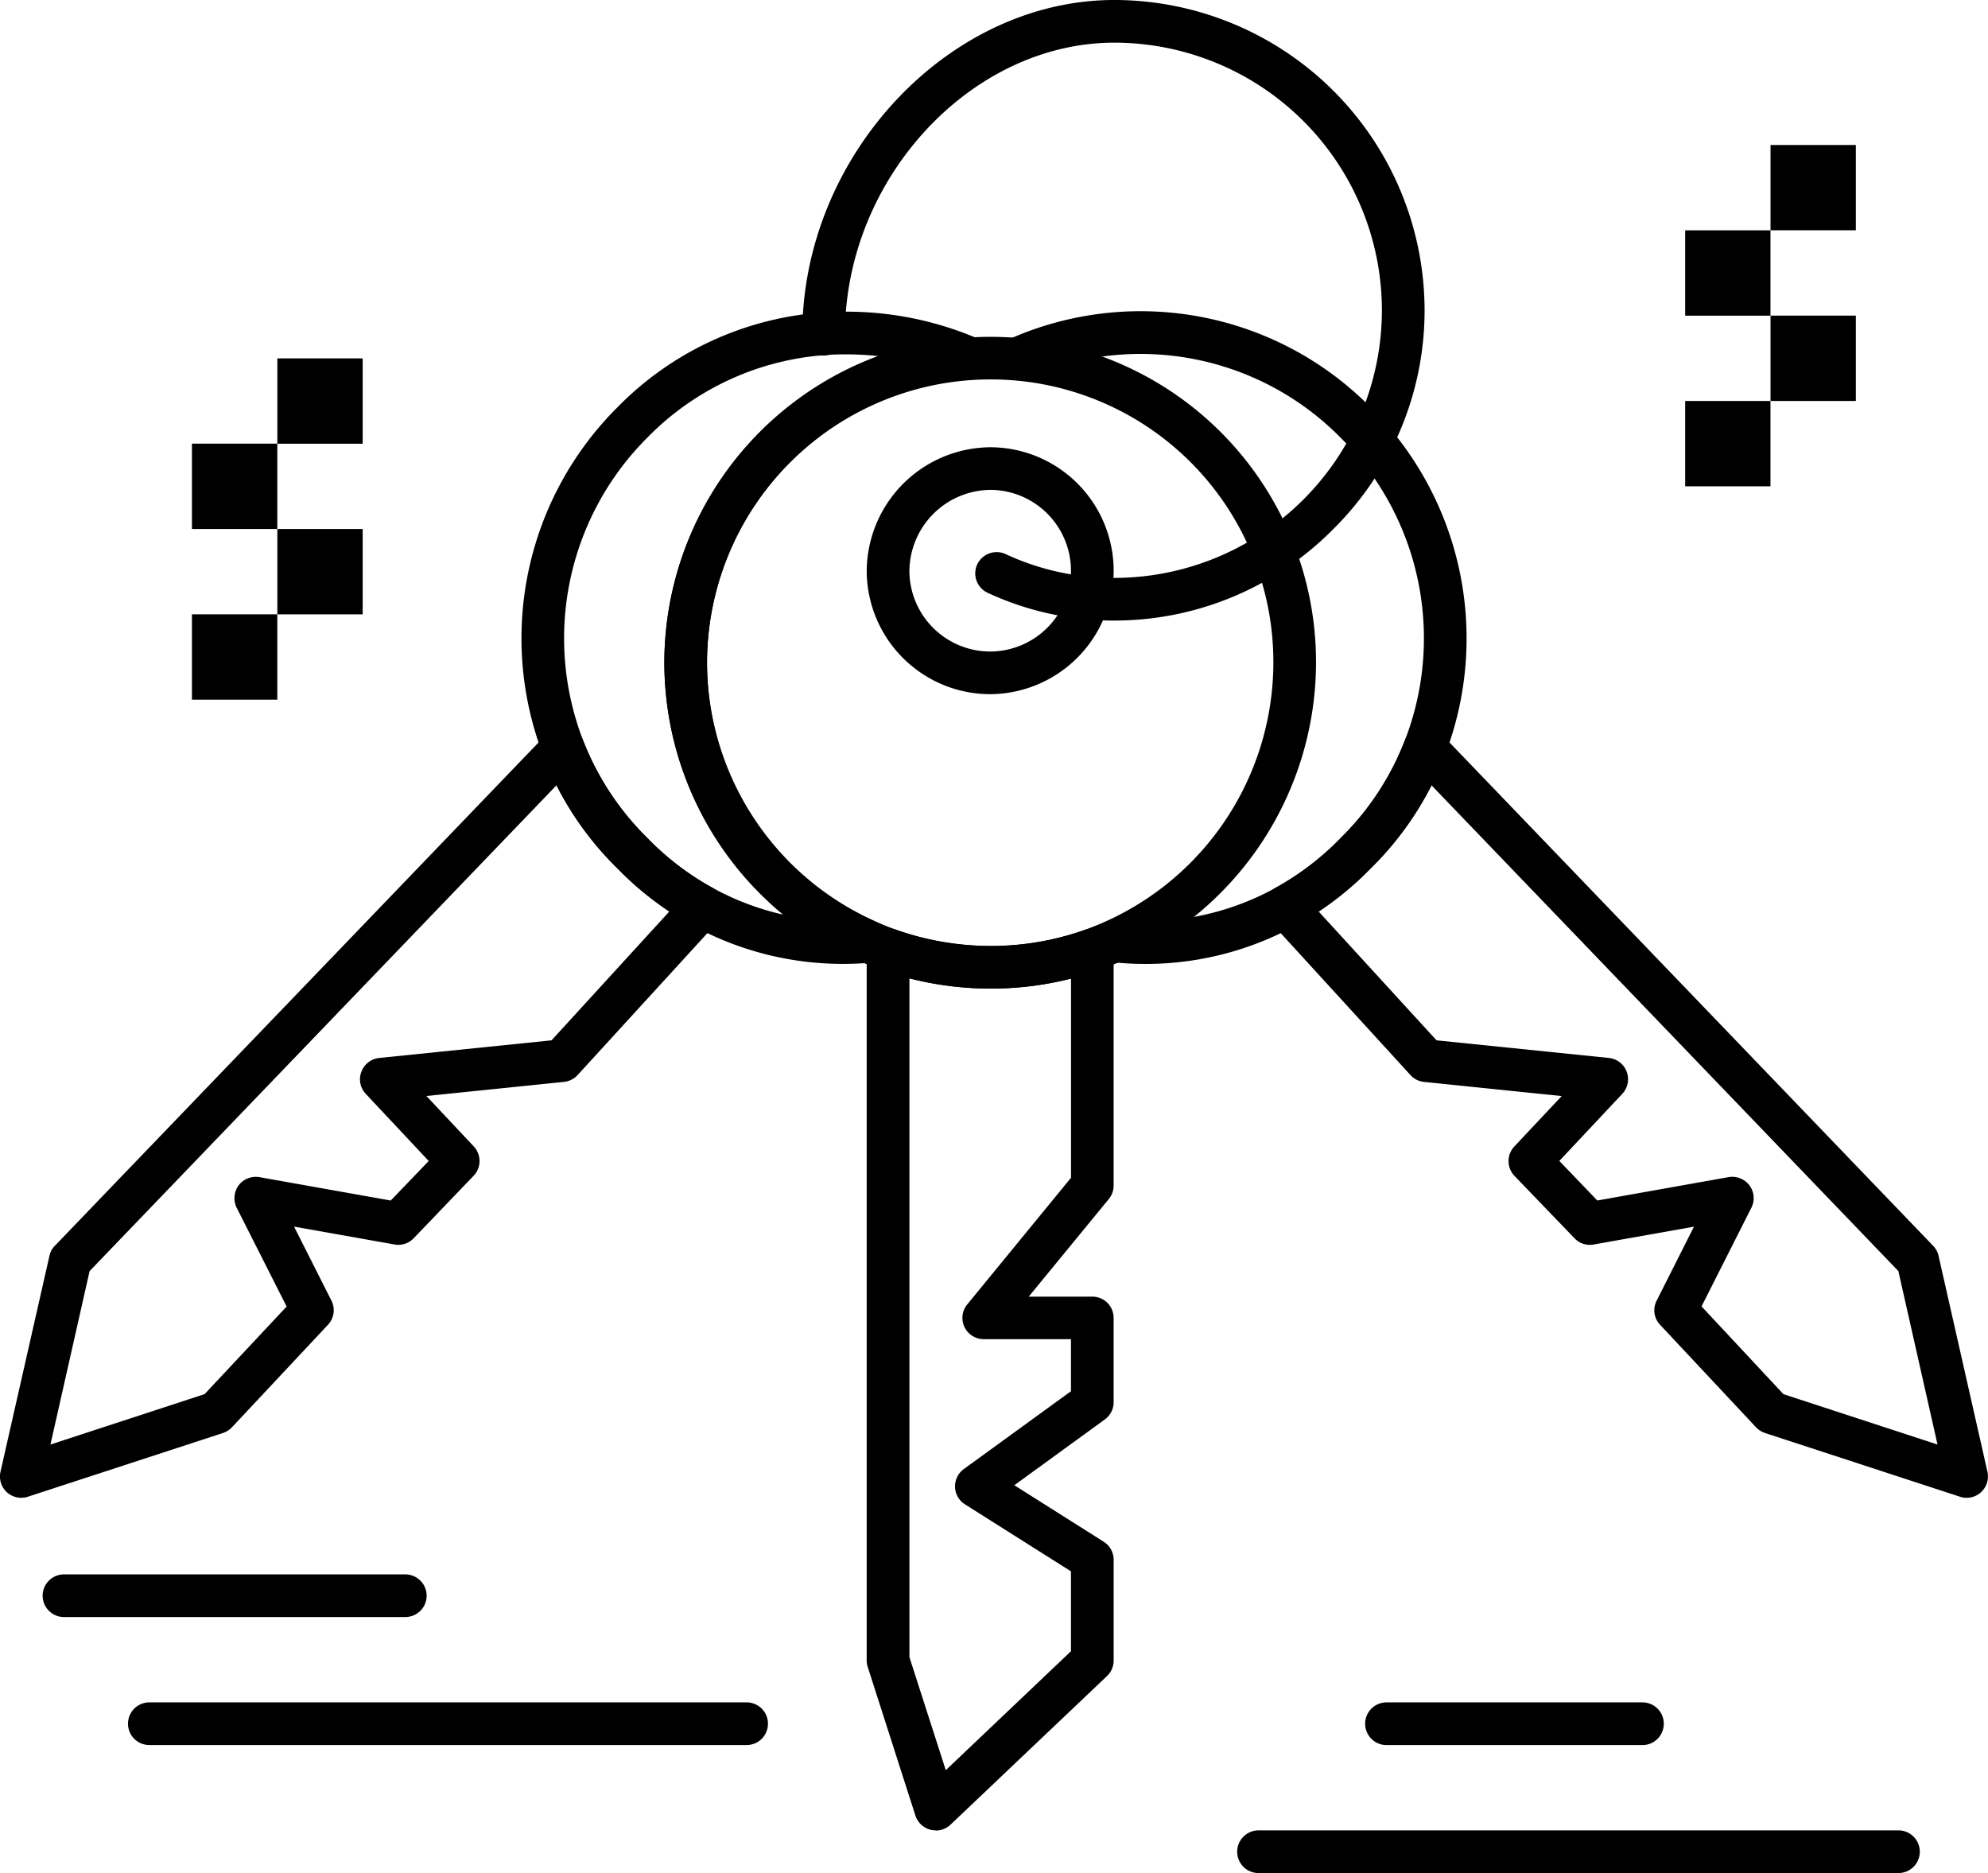
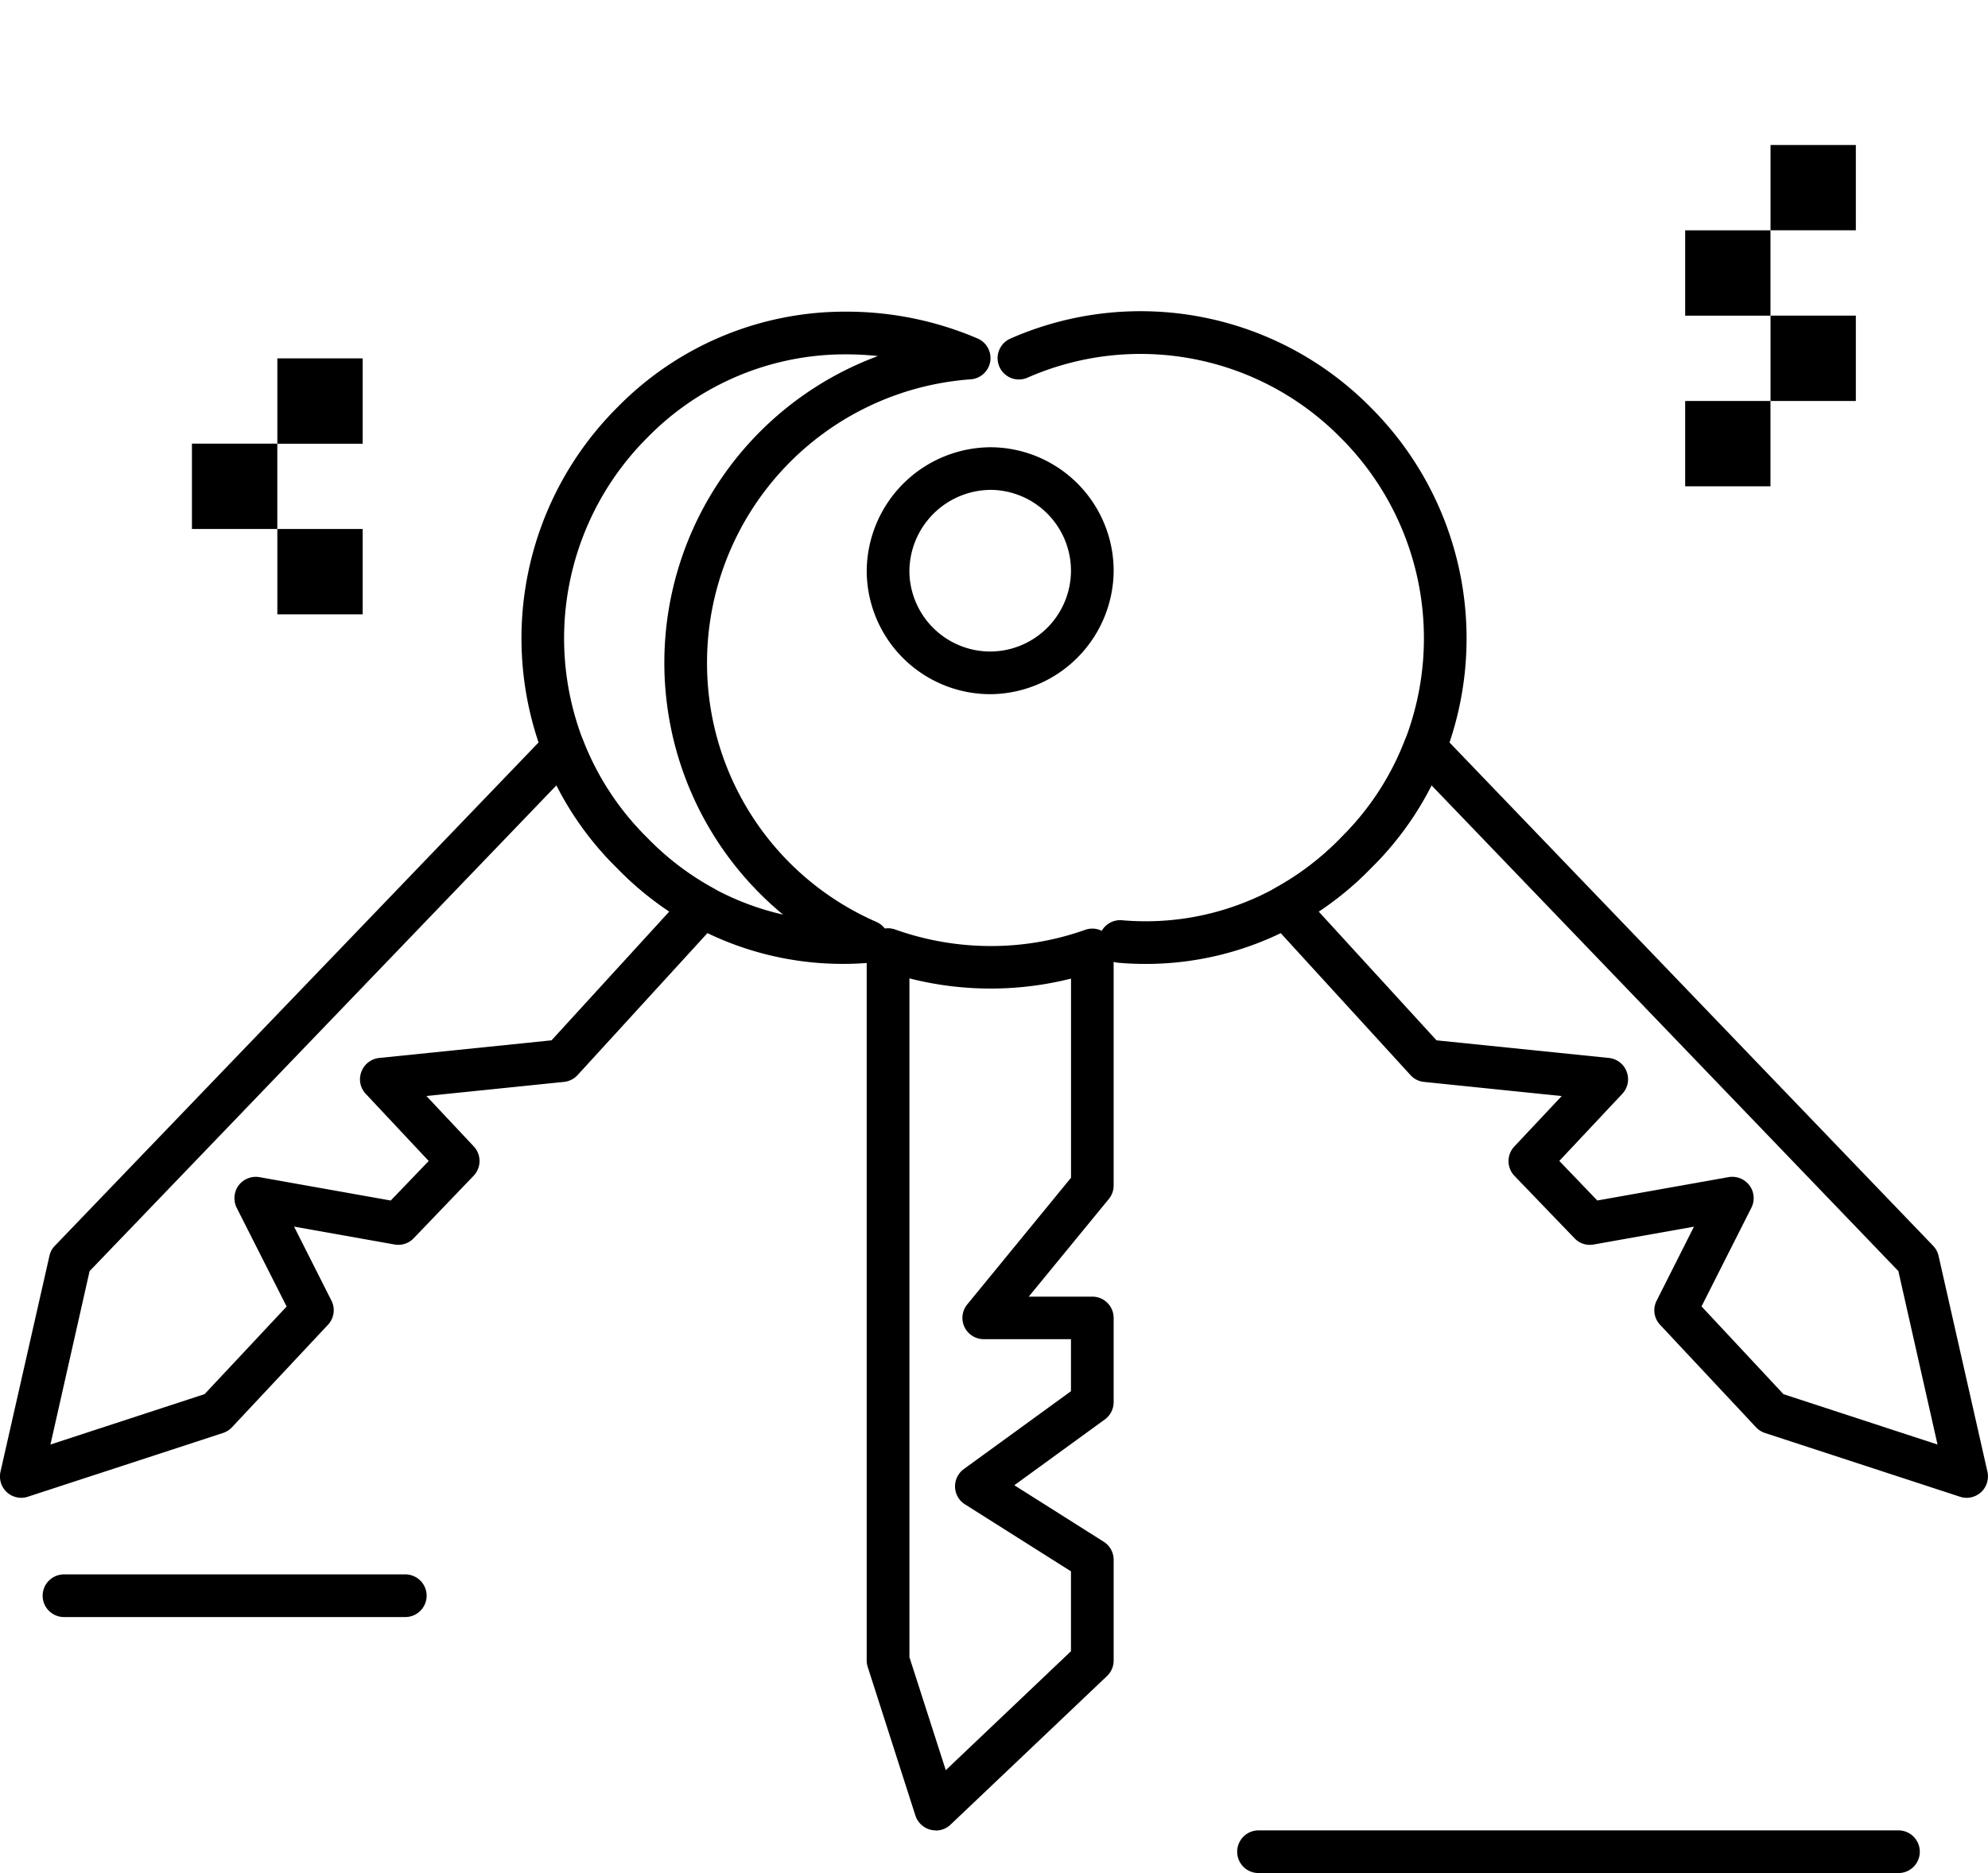
<svg xmlns="http://www.w3.org/2000/svg" width="137.068" height="129.121" viewBox="0 0 137.068 129.121">
  <g id="Group_15" data-name="Group 15" transform="translate(-619.266 -85.716)">
    <g id="Group_5" data-name="Group 5" transform="translate(-590 -940.562)">
      <g id="g466" transform="translate(1269.023 1090.265)">
        <path id="path468" d="M4374.489-1527.326l2.509,7.8,8.632-8.2v-5.508l-7.314-4.621a1.462,1.462,0,0,1-.679-1.192,1.475,1.475,0,0,1,.608-1.239l7.385-5.364v-3.588h-6.012a1.471,1.471,0,0,1-1.333-.843,1.461,1.461,0,0,1,.2-1.56l7.148-8.725v-13.728a22.707,22.707,0,0,1-11.141-.016v46.783Zm1.822,11.948a1.43,1.43,0,0,1-.363-.042,1.482,1.482,0,0,1-1.042-.971l-3.29-10.253a1.462,1.462,0,0,1-.071-.449v-49a1.474,1.474,0,0,1,.624-1.2,1.469,1.469,0,0,1,1.341-.186,19.675,19.675,0,0,0,6.612,1.139,19.386,19.386,0,0,0,6.485-1.115,1.459,1.459,0,0,1,1.341.185,1.469,1.469,0,0,1,.624,1.2v16.24a1.452,1.452,0,0,1-.339.937l-5.515,6.723h4.387a1.467,1.467,0,0,1,1.467,1.471v5.81a1.465,1.465,0,0,1-.607,1.184l-6.241,4.536,6.162,3.894a1.471,1.471,0,0,1,.687,1.243v6.952a1.471,1.471,0,0,1-.458,1.064l-10.793,10.249a1.457,1.457,0,0,1-1.01.4" transform="translate(-4371.546 1577.569)" />
      </g>
      <g id="g470" transform="translate(1255.071 1049.496)">
-         <path id="path472" d="M4346.015-1715.073a19.552,19.552,0,0,0-19.588,19.465,19.606,19.606,0,0,0,12.977,18.451,19.677,19.677,0,0,0,6.611,1.138,19.28,19.28,0,0,0,6.484-1.119,19.6,19.6,0,0,0,12.976-18.47A19.484,19.484,0,0,0,4346.015-1715.073Zm0,41.995a22.624,22.624,0,0,1-7.6-1.308,22.547,22.547,0,0,1-14.93-21.222,22.49,22.49,0,0,1,22.531-22.4,22.427,22.427,0,0,1,22.4,22.4,22.561,22.561,0,0,1-14.938,21.245,22.266,22.266,0,0,1-7.465,1.285" transform="translate(-4323.484 1718.011)" />
-       </g>
+         </g>
      <g id="g474" transform="translate(1269.023 1057.11)">
        <path id="path476" d="M4380.123-1688.843a5.641,5.641,0,0,0-5.633,5.635,5.578,5.578,0,0,0,5.633,5.508,5.584,5.584,0,0,0,5.507-5.508A5.58,5.58,0,0,0,4380.123-1688.843Zm0,14.084a8.524,8.524,0,0,1-8.576-8.449,8.584,8.584,0,0,1,8.576-8.573,8.523,8.523,0,0,1,8.45,8.573,8.566,8.566,0,0,1-8.45,8.449" transform="translate(-4371.546 1691.781)" />
      </g>
      <g id="g478" transform="translate(1209.266 1076.35)">
        <path id="path480" d="M4171.869-1587.95l-2.7,11.956,10.63-3.476,5.655-6.038-3.445-6.808a1.5,1.5,0,0,1,.131-1.54,1.494,1.494,0,0,1,1.445-.569l9.046,1.61,2.619-2.725-4.342-4.63a1.453,1.453,0,0,1-.3-1.521,1.469,1.469,0,0,1,1.229-.952l11.881-1.215,8.119-8.879a22.013,22.013,0,0,1-3.584-2.984,21.811,21.811,0,0,1-4.195-5.717Zm-4.705,15.629a1.5,1.5,0,0,1-1-.383,1.484,1.484,0,0,1-.44-1.413L4169.1-1589a1.394,1.394,0,0,1,.371-.693l33.984-35.357a1.468,1.468,0,0,1,1.344-.426,1.467,1.467,0,0,1,1.082.913,19.233,19.233,0,0,0,4.442,6.754l.022.023a19.014,19.014,0,0,0,4.5,3.429,1.449,1.449,0,0,1,.742,1.045,1.476,1.476,0,0,1-.363,1.234l-9.711,10.617a1.486,1.486,0,0,1-.935.468l-9.487.972,3.268,3.479a1.473,1.473,0,0,1-.016,2.024l-4.133,4.308a1.462,1.462,0,0,1-1.313.426l-6.93-1.231,2.572,5.093a1.464,1.464,0,0,1-.231,1.668l-6.621,7.068a1.5,1.5,0,0,1-.618.395l-13.45,4.393a1.331,1.331,0,0,1-.448.073" transform="translate(-4165.691 1625.503)" />
      </g>
      <g id="g482" transform="translate(1245.213 1047.765)">
        <path id="path484" d="M4311.948-1721.031a19.065,19.065,0,0,0-13.725,5.728,19.541,19.541,0,0,0-4.452,20.855,19.136,19.136,0,0,0,4.436,6.754l.023.024a19.1,19.1,0,0,0,4.5,3.429,18.726,18.726,0,0,0,4.836,1.831,22.514,22.514,0,0,1-8.183-17.429,22.555,22.555,0,0,1,14.728-21.075A21.047,21.047,0,0,0,4311.948-1721.031Zm-.274,42.019h0a21.553,21.553,0,0,1-10.362-2.656,21.817,21.817,0,0,1-5.181-3.944,21.925,21.925,0,0,1-5.1-7.776,22.473,22.473,0,0,1,5.11-23.986,21.953,21.953,0,0,1,15.81-6.6,22.936,22.936,0,0,1,9.022,1.846,1.476,1.476,0,0,1,.878,1.6,1.472,1.472,0,0,1-1.356,1.219,19.593,19.593,0,0,0-18.169,19.469,19.457,19.457,0,0,0,11.671,17.932,1.471,1.471,0,0,1,.87,1.587,1.467,1.467,0,0,1-1.325,1.231c-.619.054-1.247.078-1.866.078" transform="translate(-4289.525 1723.972)" />
      </g>
      <g id="g486" transform="translate(1296.42 1076.35)">
        <path id="path488" d="M4501.734-1579.466l10.623,3.472-2.7-11.957-32.19-33.488a21.791,21.791,0,0,1-4.18,5.713,22.225,22.225,0,0,1-3.6,2.989l8.128,8.879,11.887,1.215a1.466,1.466,0,0,1,1.223.948,1.467,1.467,0,0,1-.3,1.521l-4.345,4.629,2.619,2.728,9.045-1.61a1.49,1.49,0,0,1,1.446.569,1.465,1.465,0,0,1,.132,1.541l-3.436,6.8Zm12.63,7.145a1.413,1.413,0,0,1-.455-.074l-13.447-4.394a1.525,1.525,0,0,1-.62-.395l-6.616-7.067a1.453,1.453,0,0,1-.231-1.669l2.569-5.093-6.922,1.231a1.451,1.451,0,0,1-1.313-.43l-4.139-4.3a1.473,1.473,0,0,1-.016-2.024l3.271-3.48-9.491-.976a1.448,1.448,0,0,1-.933-.468l-9.706-10.614a1.48,1.48,0,0,1-.372-1.238,1.472,1.472,0,0,1,.743-1.046,19.14,19.14,0,0,0,4.5-3.425c.008-.008.016-.016.016-.023a19.015,19.015,0,0,0,4.436-6.754,1.491,1.491,0,0,1,1.09-.914,1.479,1.479,0,0,1,1.347.422l33.982,35.361a1.459,1.459,0,0,1,.372.693l3.37,14.882a1.486,1.486,0,0,1-.446,1.413,1.492,1.492,0,0,1-.991.383" transform="translate(-4465.923 1625.503)" />
      </g>
      <g id="g490" transform="translate(1278.05 1047.747)">
        <path id="path492" d="M4412.844-1679.054c-.628,0-1.256-.023-1.884-.081a1.461,1.461,0,0,1-1.336-1.591,1.477,1.477,0,0,1,1.594-1.339,18.556,18.556,0,0,0,10.561-2.218,19.252,19.252,0,0,0,4.5-3.43c0-.007.008-.015.017-.022a18.947,18.947,0,0,0,4.435-6.754,19.519,19.519,0,0,0-4.443-20.843,19.37,19.37,0,0,0-21.6-4.13,1.469,1.469,0,0,1-1.932-.778,1.473,1.473,0,0,1,.781-1.928,22.288,22.288,0,0,1,24.841,4.765,22.476,22.476,0,0,1,5.1,23.974,21.95,21.95,0,0,1-5.1,7.776,21.724,21.724,0,0,1-5.176,3.944,21.462,21.462,0,0,1-10.352,2.656" transform="translate(-4402.642 1724.034)" />
      </g>
      <g id="g494" transform="translate(1264.582 1026.277)">
-         <path id="path496" d="M4377.766-1755.213a20.554,20.554,0,0,1-8.751-1.919,1.473,1.473,0,0,1-.706-1.959,1.479,1.479,0,0,1,1.965-.7,17.591,17.591,0,0,0,7.492,1.637,18.464,18.464,0,0,0,18.441-18.451,18.466,18.466,0,0,0-18.441-18.447c-9.9,0-18.578,9.39-18.578,20.1a1.466,1.466,0,0,1-1.468,1.467,1.468,1.468,0,0,1-1.476-1.467c0-12.277,10.051-23.042,21.521-23.042a21.419,21.419,0,0,1,21.385,21.389,21.209,21.209,0,0,1-6.3,15.091,21.219,21.219,0,0,1-15.08,6.3" transform="translate(-4356.244 1797.994)" />
-       </g>
+         </g>
      <g id="g498" transform="translate(1218.091 1143.634)">
-         <path id="path500" d="M4238.753-1390.779h-41.188a1.47,1.47,0,0,1-1.472-1.47,1.471,1.471,0,0,1,1.472-1.471h41.188a1.469,1.469,0,0,1,1.464,1.471,1.468,1.468,0,0,1-1.464,1.47" transform="translate(-4196.093 1393.72)" />
-       </g>
+         </g>
      <g id="g502" transform="translate(1212.206 1134.81)">
        <path id="path504" d="M4200.83-1421.179h-23.535a1.475,1.475,0,0,1-1.474-1.47,1.473,1.473,0,0,1,1.474-1.471h23.535a1.472,1.472,0,0,1,1.467,1.471,1.474,1.474,0,0,1-1.467,1.47" transform="translate(-4175.821 1424.121)" />
      </g>
      <g id="g506" transform="translate(1294.568 1152.457)">
        <path id="path508" d="M4505.132-1360.388h-44.117a1.468,1.468,0,0,1-1.474-1.467,1.474,1.474,0,0,1,1.474-1.475h44.117a1.474,1.474,0,0,1,1.474,1.475,1.468,1.468,0,0,1-1.474,1.467" transform="translate(-4459.542 1363.33)" />
      </g>
      <g id="g510" transform="translate(1303.389 1143.636)">
-         <path id="path512" d="M4509.049-1390.773H4491.4a1.47,1.47,0,0,1-1.47-1.471,1.47,1.47,0,0,1,1.47-1.471h17.65a1.47,1.47,0,0,1,1.471,1.471,1.47,1.47,0,0,1-1.471,1.471" transform="translate(-4489.929 1393.714)" />
-       </g>
+         </g>
      <g id="g514" transform="translate(1222.5 1068.627)">
-         <path id="path516" d="M4211.281-1652.106h5.886v5.883h-5.886v-5.883" transform="translate(-4211.281 1652.106)" />
-       </g>
+         </g>
      <g id="g518" transform="translate(1228.388 1062.744)">
        <path id="path520" d="M4231.566-1672.371h5.883v5.884h-5.883v-5.884" transform="translate(-4231.566 1672.371)" />
      </g>
      <g id="g522" transform="translate(1222.5 1056.861)">
        <path id="path524" d="M4211.281-1692.638h5.886v5.883h-5.886v-5.883" transform="translate(-4211.281 1692.638)" />
      </g>
      <g id="g526" transform="translate(1228.388 1050.978)">
        <path id="path528" d="M4231.566-1712.9h5.883v5.884h-5.883v-5.884" transform="translate(-4231.566 1712.905)" />
      </g>
      <g id="g530" transform="translate(1325.455 1053.92)">
        <path id="path532" d="M4565.942-1702.769h5.881v5.883h-5.881v-5.883" transform="translate(-4565.942 1702.769)" />
      </g>
      <g id="g534" transform="translate(1331.34 1048.036)">
        <path id="path536" d="M4586.214-1723.04h5.882v5.884h-5.882v-5.884" transform="translate(-4586.214 1723.04)" />
      </g>
      <g id="g538" transform="translate(1325.455 1042.154)">
        <path id="path540" d="M4565.942-1743.3h5.881v5.883h-5.881v-5.883" transform="translate(-4565.942 1743.302)" />
      </g>
      <g id="g542" transform="translate(1331.34 1036.274)">
        <path id="path544" d="M4586.214-1763.557h5.882v5.879h-5.882v-5.879" transform="translate(-4586.214 1763.557)" />
      </g>
    </g>
  </g>
</svg>